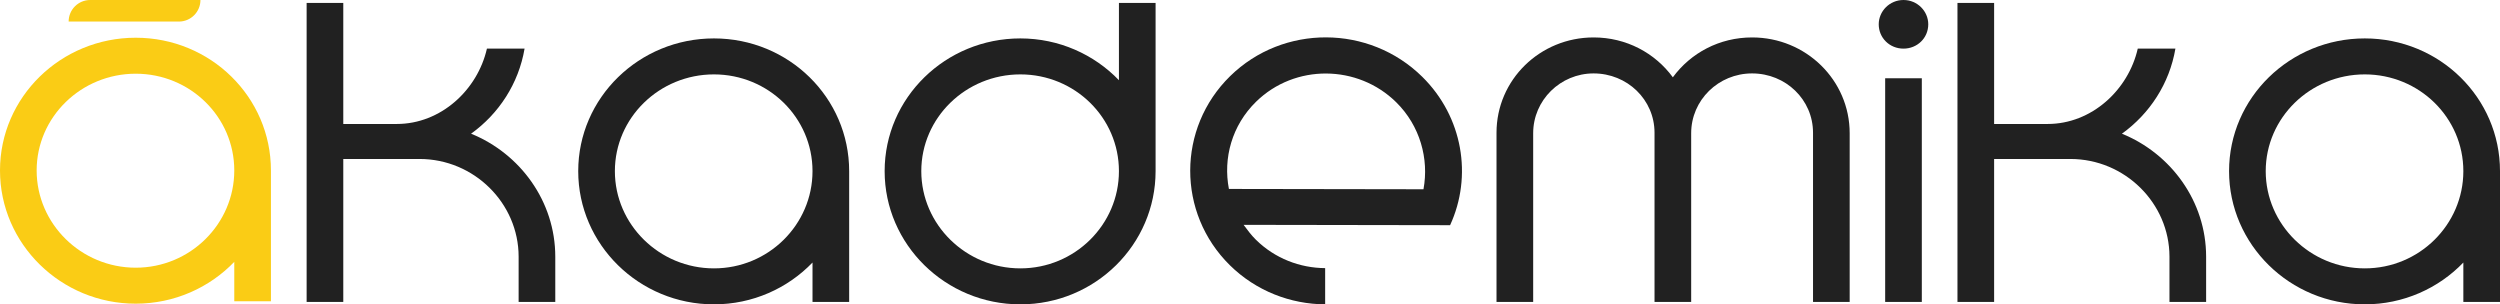
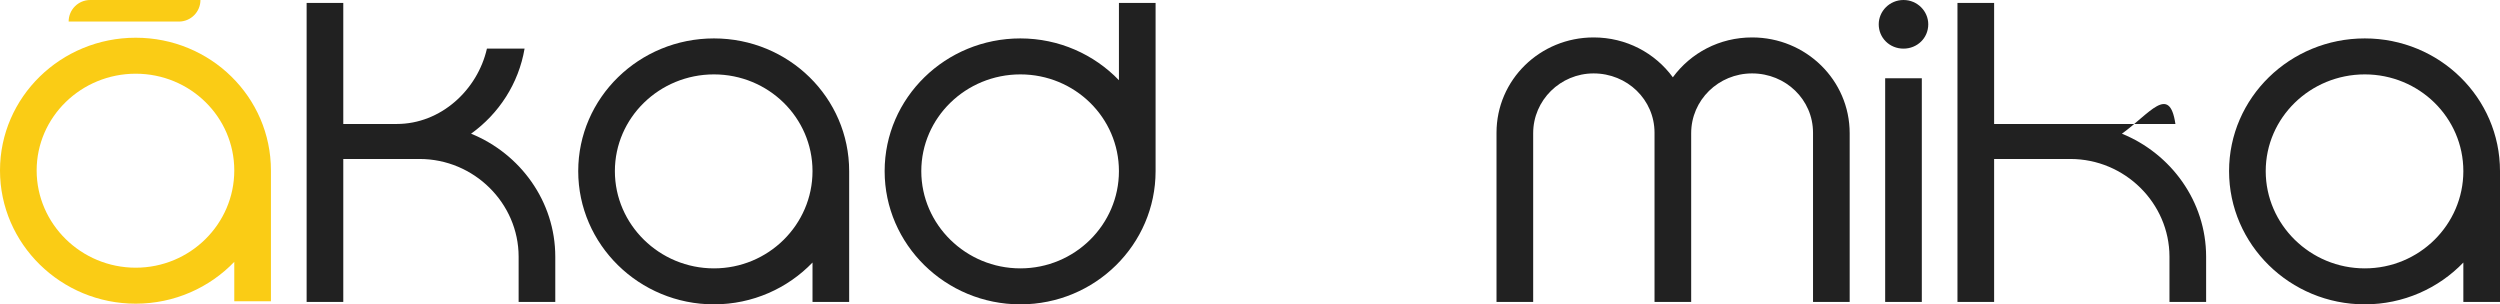
<svg xmlns="http://www.w3.org/2000/svg" width="230" height="28" viewBox="0 0 230 28" fill="none">
  <path d="M43.339 12.3C47.851 14.134 51.086 18.518 51.086 23.617V27.776H47.714V23.617C47.714 18.697 43.613 14.626 38.6 14.626H31.582V27.776H28.21V0.268H31.582V11.406H36.504C40.559 11.406 43.932 8.275 44.797 4.473H48.261C47.714 7.693 45.891 10.466 43.339 12.3Z" fill="#212121" />
  <path d="M78.123 15.745V27.776H74.751V24.153C72.472 26.524 69.237 28 65.683 28C58.802 28 53.197 22.498 53.197 15.745C53.197 8.99 58.802 3.534 65.683 3.534C72.564 3.534 78.123 8.99 78.123 15.745ZM65.683 24.69C70.695 24.69 74.751 20.665 74.751 15.745C74.751 10.824 70.695 6.844 65.683 6.844C60.67 6.844 56.569 10.824 56.569 15.745C56.569 20.665 60.67 24.69 65.683 24.69Z" fill="#212121" />
  <path d="M102.942 0.268H106.314V15.745C106.314 22.498 100.754 28 93.873 28C86.992 28 81.387 22.498 81.387 15.745C81.387 8.99 86.992 3.534 93.873 3.534C97.428 3.534 100.663 5.01 102.942 7.38V0.268ZM102.942 15.745C102.942 10.824 98.886 6.844 93.873 6.844C88.861 6.844 84.759 10.824 84.759 15.745C84.759 20.665 88.861 24.69 93.873 24.69C98.886 24.69 102.942 20.665 102.942 15.745Z" fill="#212121" />
  <path d="M170.17 27.776H166.798V12.211C166.798 9.169 164.292 6.754 161.193 6.754C158.094 6.754 155.588 9.214 155.588 12.256V27.776H152.216V12.211C152.216 9.169 149.71 6.754 146.611 6.754C143.558 6.754 141.052 9.214 141.052 12.256V27.776H137.679V12.211C137.679 7.336 141.69 3.444 146.611 3.444C149.619 3.444 152.262 4.875 153.902 7.112C155.543 4.875 158.186 3.444 161.193 3.444C166.16 3.444 170.17 7.38 170.17 12.256V27.776Z" fill="#212121" />
  <path d="M173.435 7.201H176.807V27.776H173.435V7.201ZM177.4 2.236C177.4 3.489 176.397 4.473 175.121 4.473C173.845 4.473 172.843 3.489 172.843 2.236C172.843 1.029 173.845 7.62939e-05 175.121 7.62939e-05C176.397 7.62939e-05 177.4 1.029 177.4 2.236Z" fill="#212121" />
-   <path d="M195.216 12.3C199.727 14.134 202.963 18.518 202.963 23.617V27.776H199.591V23.617C199.591 18.697 195.49 14.626 190.477 14.626H183.459V27.776H180.087V0.268H183.459V11.406H188.381C192.436 11.406 195.809 8.275 196.674 4.473H200.138C199.591 7.693 197.768 10.466 195.216 12.3Z" fill="#212121" />
+   <path d="M195.216 12.3C199.727 14.134 202.963 18.518 202.963 23.617V27.776H199.591V23.617C199.591 18.697 195.49 14.626 190.477 14.626H183.459V27.776H180.087V0.268H183.459V11.406H188.381H200.138C199.591 7.693 197.768 10.466 195.216 12.3Z" fill="#212121" />
  <path d="M230 15.745V27.776H226.628V24.153C224.349 26.524 221.114 28 217.56 28C210.679 28 205.074 22.498 205.074 15.745C205.074 8.99 210.679 3.534 217.56 3.534C224.441 3.534 230 8.99 230 15.745ZM217.56 24.69C222.572 24.69 226.628 20.665 226.628 15.745C226.628 10.824 222.572 6.844 217.56 6.844C212.547 6.844 208.446 10.824 208.446 15.745C208.446 20.665 212.547 24.69 217.56 24.69Z" fill="#212121" />
-   <path fill-rule="evenodd" clip-rule="evenodd" d="M114.411 20.686L133.409 20.717C135.484 16.213 134.589 10.752 130.847 7.064C125.977 2.263 118.061 2.218 113.174 7.003C108.287 11.788 108.274 19.597 113.145 24.398C115.557 26.776 118.73 27.98 121.914 28V24.668C119.596 24.653 117.293 23.781 115.54 22.053C115.12 21.639 114.766 21.163 114.411 20.686ZM113.06 17.383C112.515 14.557 113.328 11.542 115.561 9.356C119.121 5.87 124.904 5.911 128.452 9.409C130.646 11.571 131.481 14.62 130.959 17.412L113.06 17.383Z" fill="#212121" />
  <path d="M24.926 15.682V27.714H21.554V24.091C19.276 26.462 16.04 27.938 12.486 27.938C5.605 27.938 0 22.436 0 15.682C0 8.928 5.605 3.471 12.486 3.471C19.367 3.471 24.926 8.928 24.926 15.682ZM12.486 24.628C17.498 24.628 21.554 20.602 21.554 15.682C21.554 10.762 17.498 6.781 12.486 6.781C7.473 6.781 3.372 10.762 3.372 15.682C3.372 20.602 7.473 24.628 12.486 24.628Z" fill="#FACC15" />
  <path d="M6.315 1.984C6.315 0.888 7.203 7.62939e-05 8.299 7.62939e-05H18.441C18.441 1.096 17.552 1.984 16.457 1.984H6.315Z" fill="#FACC15" />
</svg>